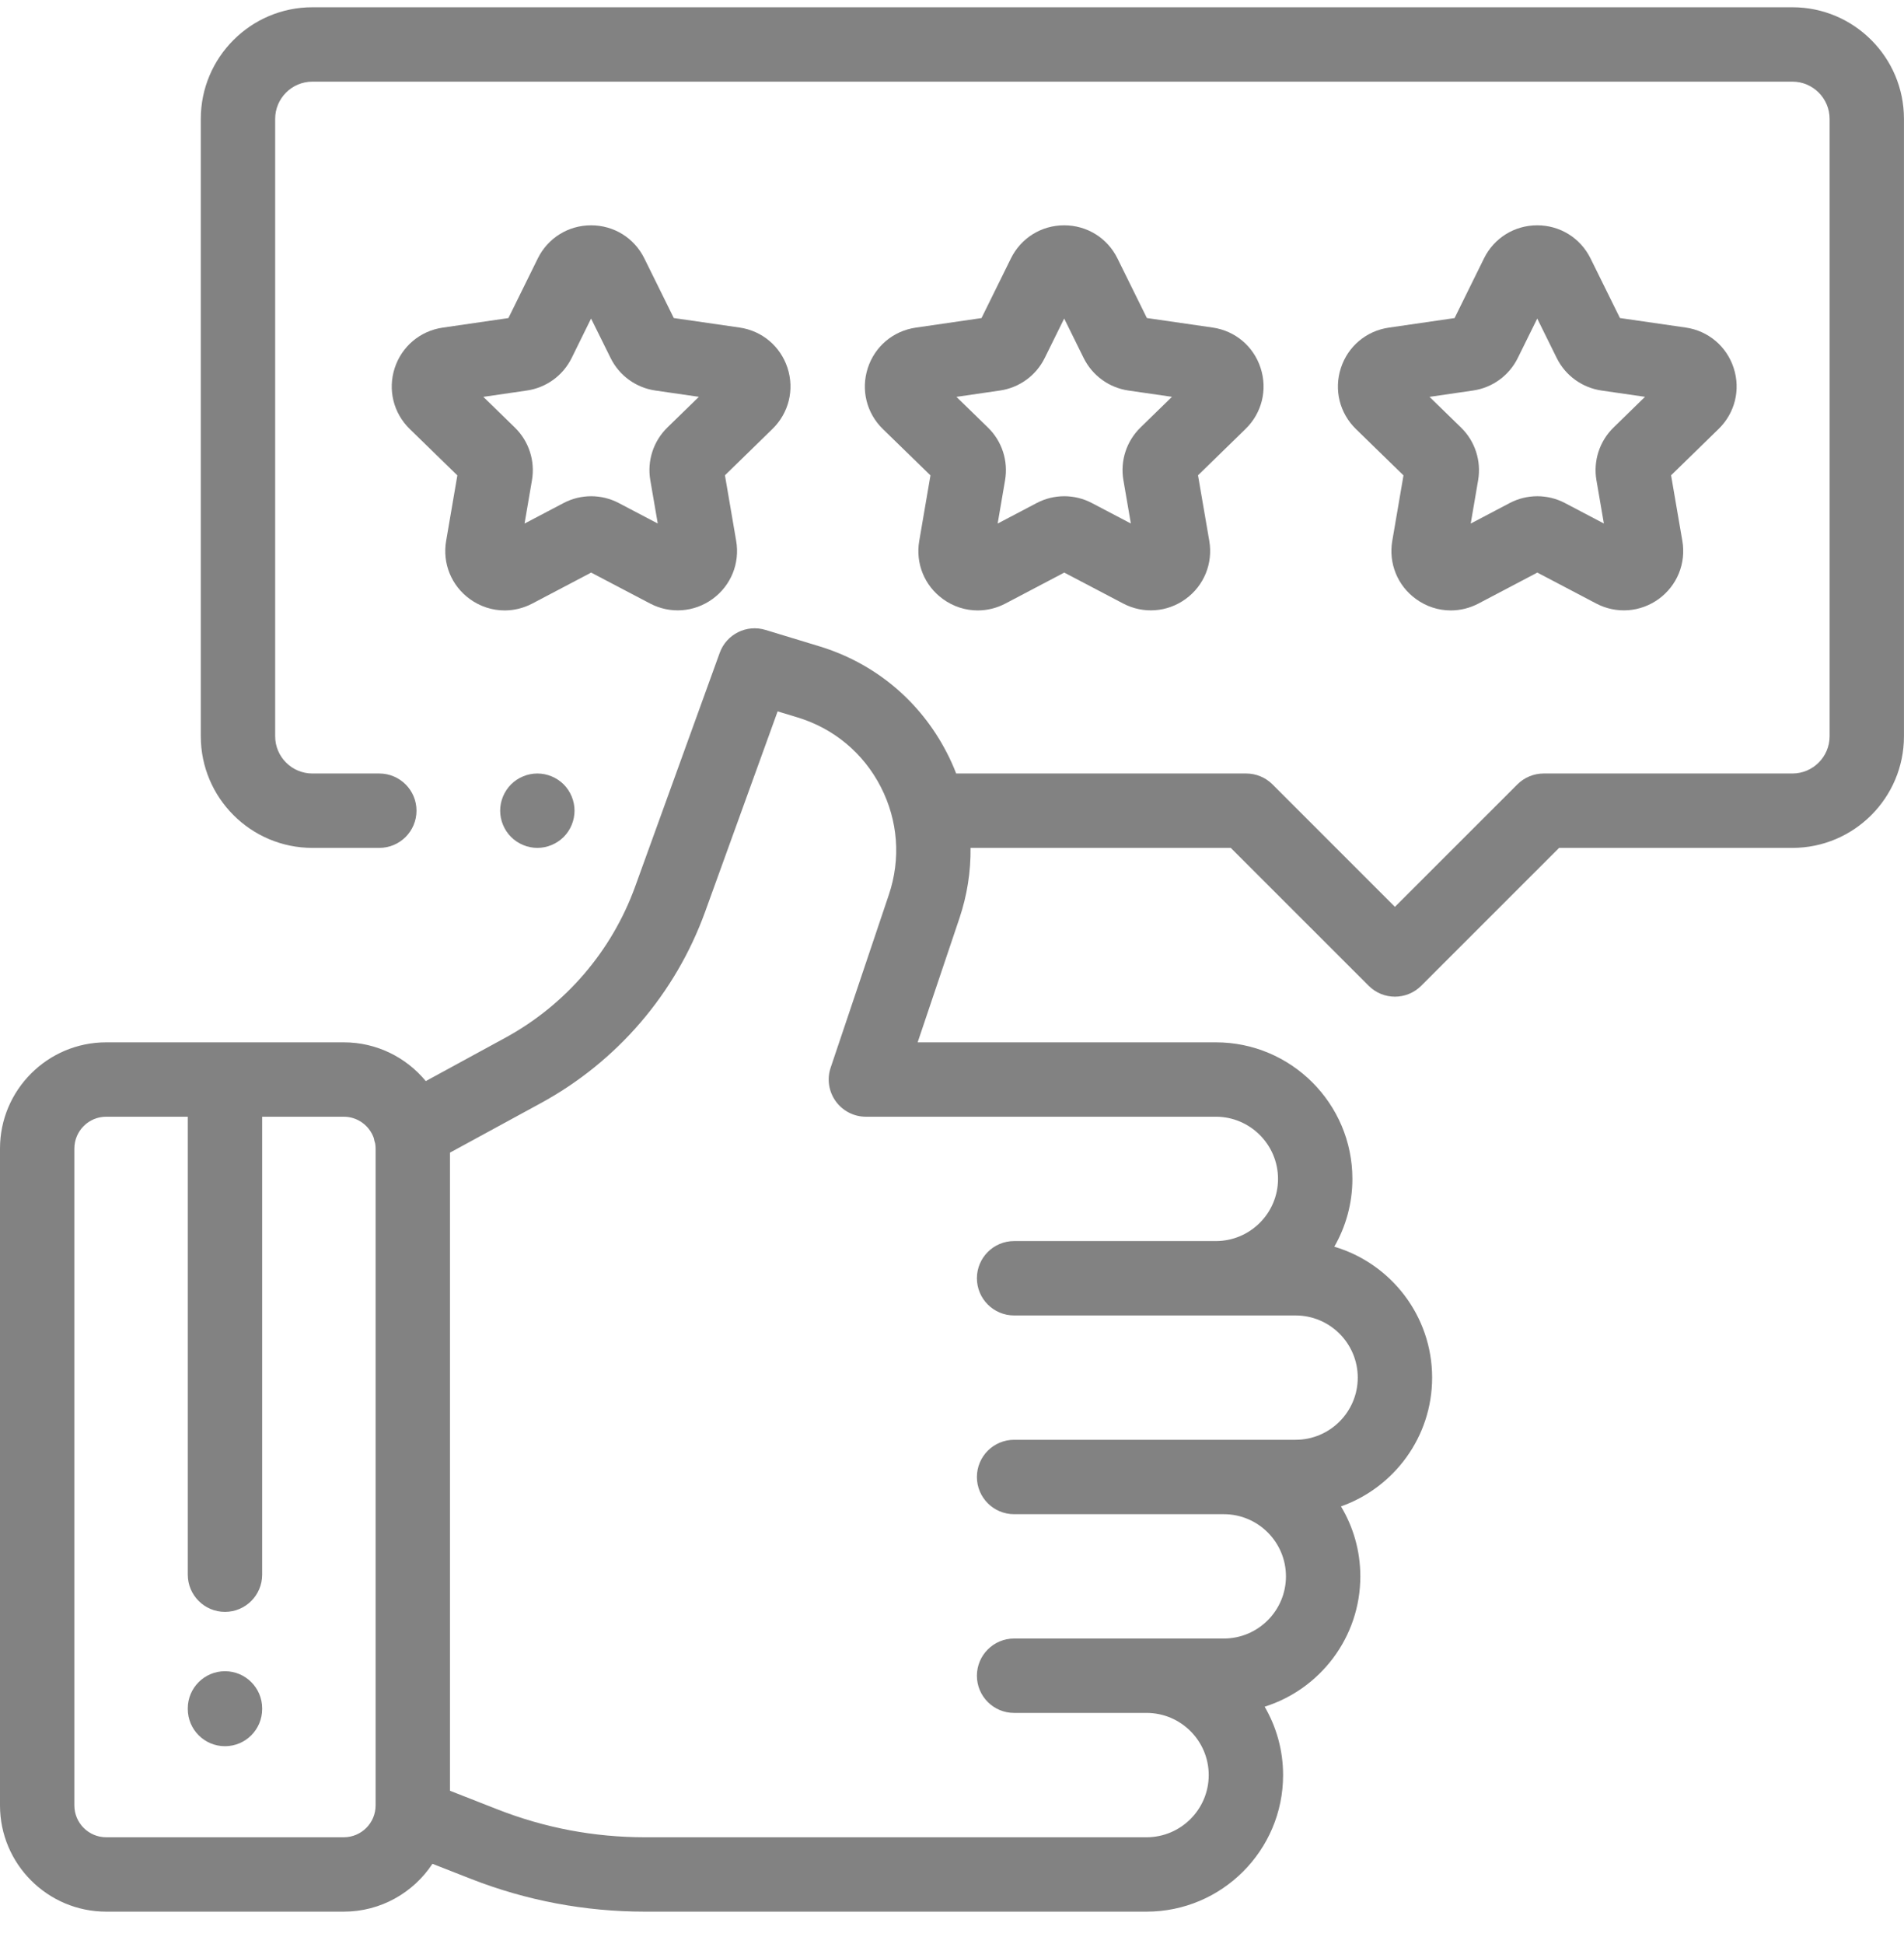
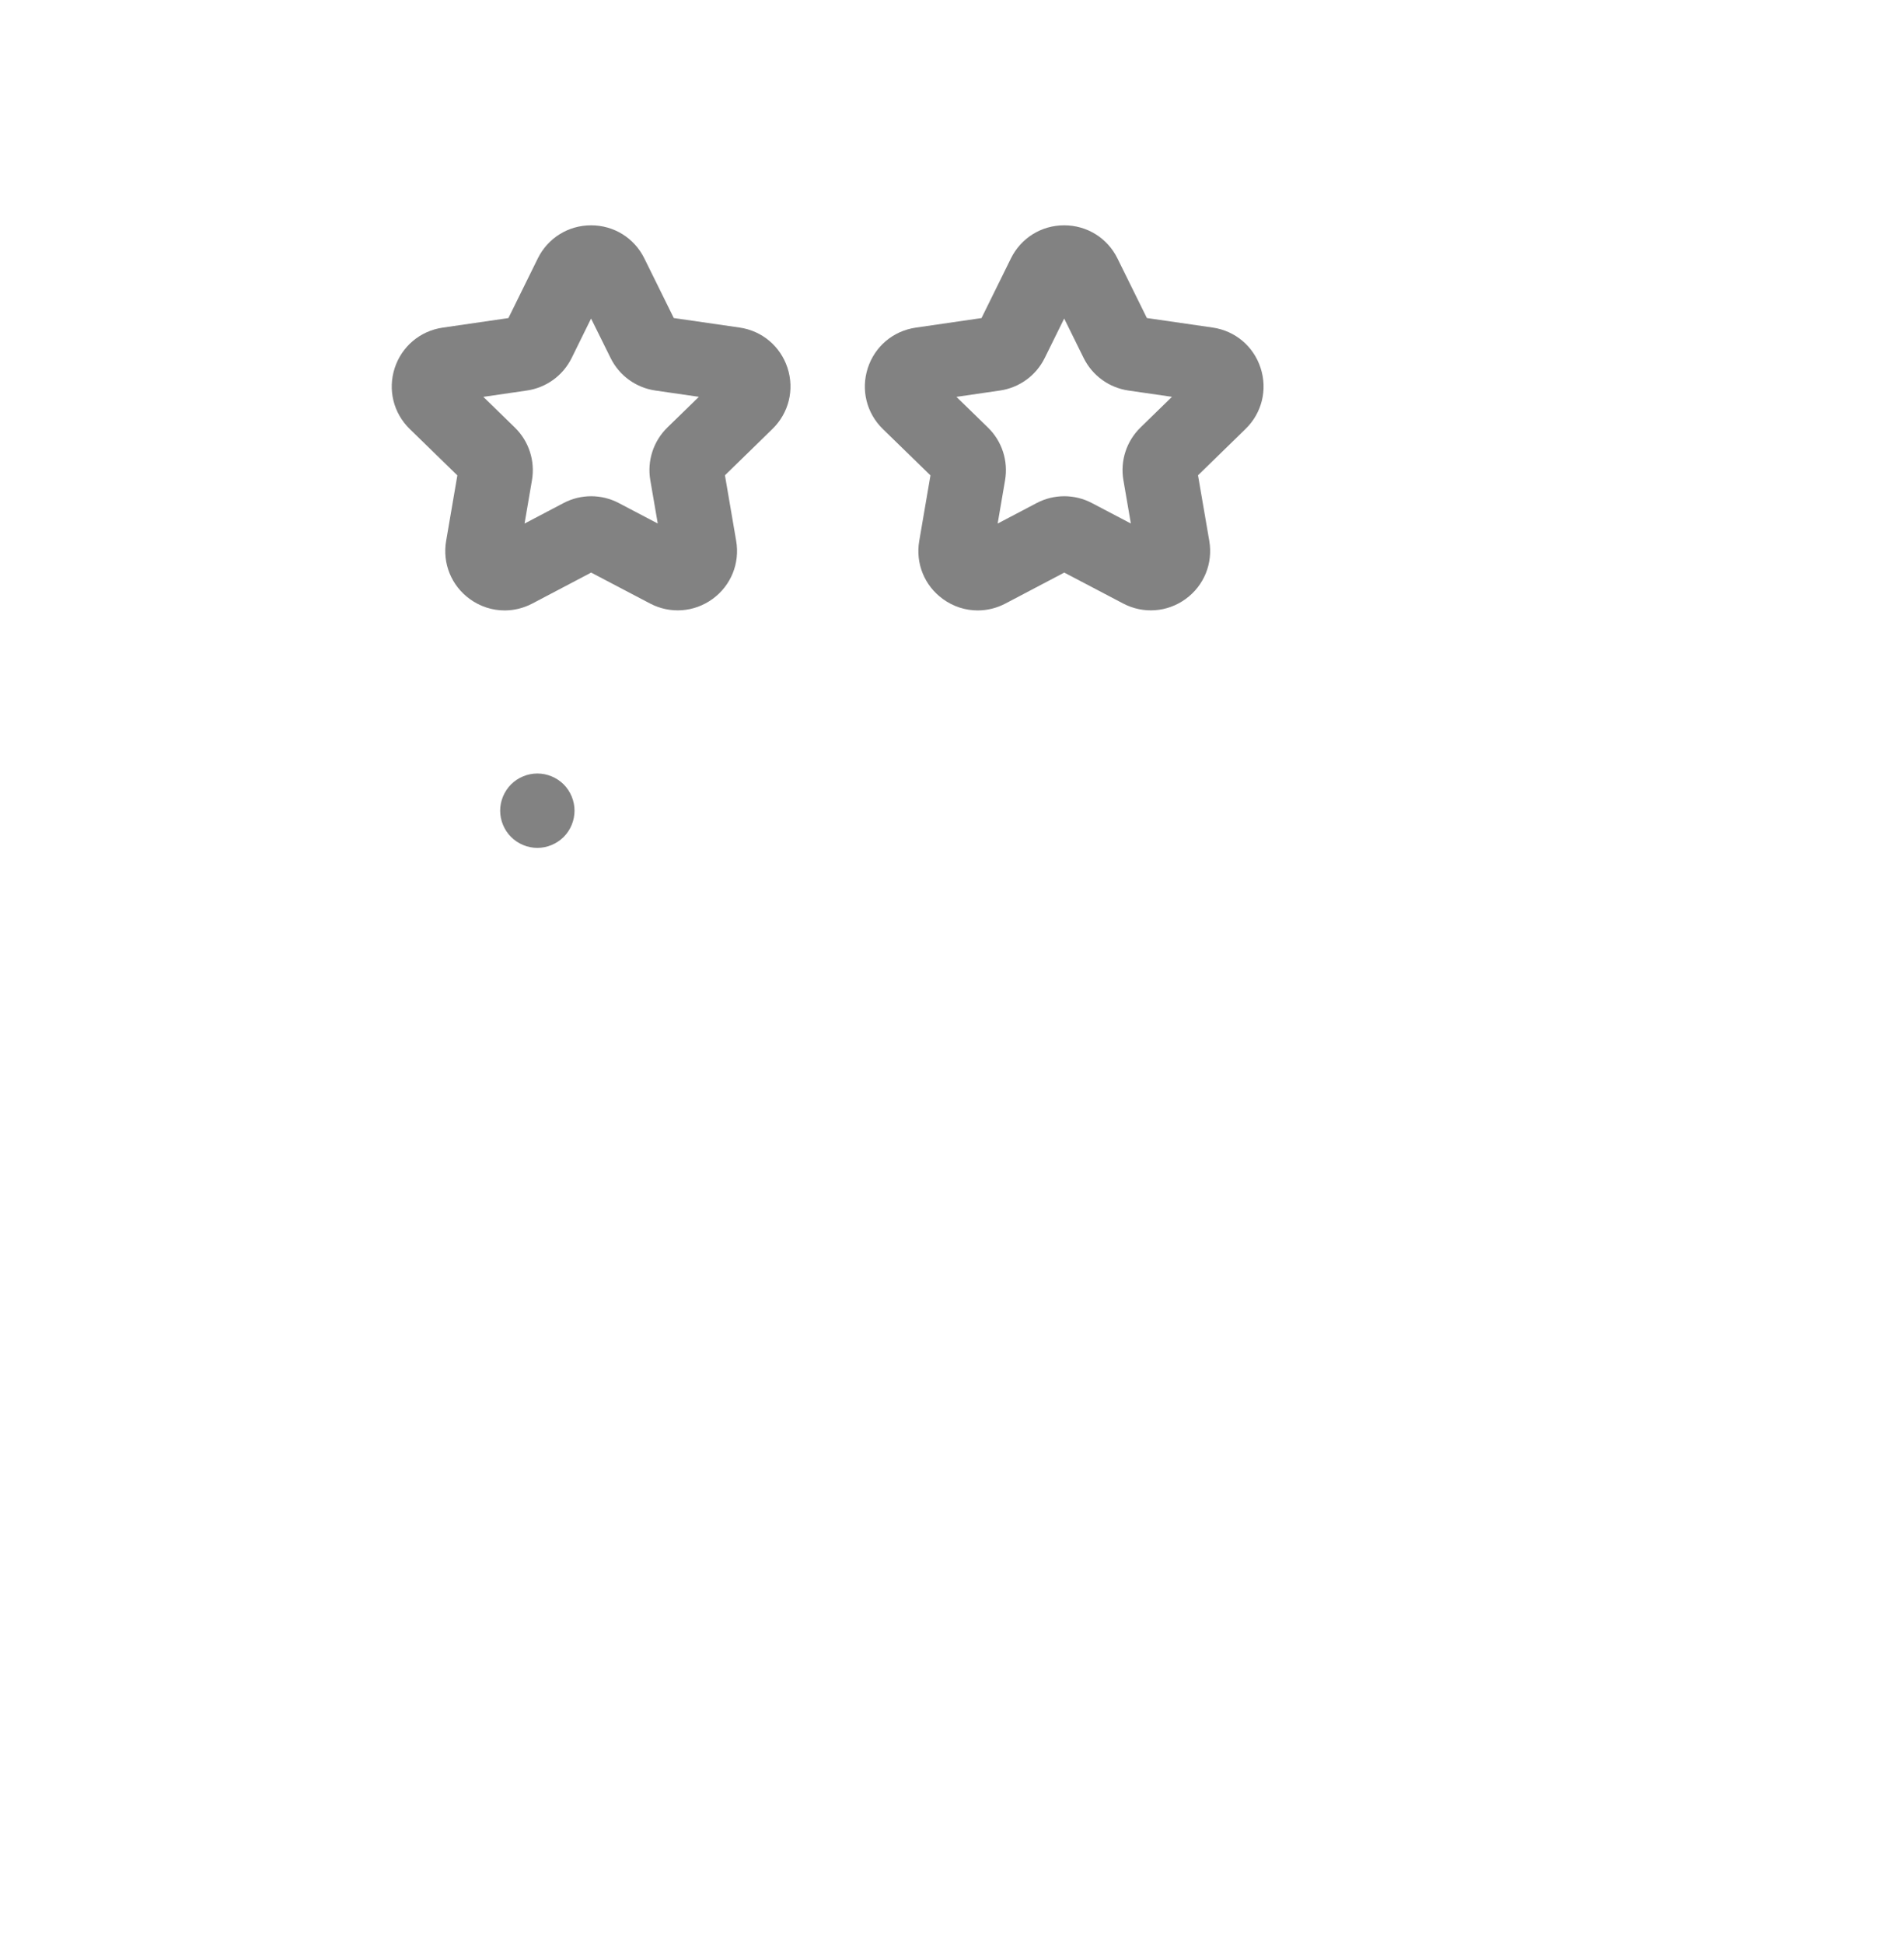
<svg xmlns="http://www.w3.org/2000/svg" width="48" height="49" viewBox="0 0 48 49" fill="none">
  <g clip-path="url(#clip0_495_3205)">
    <path d="M14.21 19.77C14.035 19.596 13.793 19.496 13.547 19.496C13.3 19.496 13.059 19.596 12.884 19.77C12.71 19.945 12.609 20.187 12.609 20.433C12.609 20.68 12.71 20.922 12.884 21.096C13.058 21.27 13.3 21.371 13.547 21.371C13.793 21.371 14.035 21.27 14.21 21.096C14.384 20.922 14.484 20.68 14.484 20.433C14.484 20.187 14.384 19.945 14.21 19.77Z" fill="#828282" />
-     <path d="M45.187 0.183H7.875C6.324 0.183 5.062 1.445 5.062 2.996V18.558C5.062 20.109 6.324 21.371 7.875 21.371H9.562C10.08 21.371 10.5 20.951 10.5 20.433C10.5 19.916 10.08 19.496 9.562 19.496H7.875C7.358 19.496 6.937 19.075 6.937 18.558V2.996C6.937 2.479 7.358 2.058 7.875 2.058H45.187C45.704 2.058 46.124 2.479 46.124 2.996V18.558C46.124 19.075 45.704 19.496 45.187 19.496H38.916C38.668 19.496 38.429 19.595 38.254 19.77L35.166 22.857L32.079 19.77C31.904 19.595 31.665 19.496 31.416 19.496H24.105C24.037 19.319 23.959 19.144 23.87 18.973C23.199 17.669 22.056 16.715 20.653 16.289L19.298 15.877C18.821 15.731 18.313 15.986 18.144 16.455L16.014 22.341C15.423 23.974 14.258 25.33 12.733 26.16L10.734 27.249C10.242 26.653 9.499 26.272 8.667 26.272H2.677C1.201 26.272 2.19541e-08 27.473 2.19541e-08 28.948V45.506C-0 46.982 1.201 48.183 2.677 48.183H8.667C9.6 48.183 10.423 47.703 10.902 46.977L11.859 47.352C13.265 47.904 14.745 48.183 16.256 48.183H28.905C30.803 48.183 32.347 46.639 32.347 44.741C32.347 44.113 32.177 43.524 31.882 43.017C33.278 42.578 34.294 41.272 34.294 39.732C34.294 39.088 34.116 38.485 33.806 37.969C35.143 37.496 36.104 36.22 36.104 34.723C36.104 33.164 35.062 31.845 33.638 31.423C33.927 30.919 34.094 30.336 34.094 29.714C34.094 27.816 32.55 26.272 30.652 26.272H23.134L24.185 23.151C24.382 22.567 24.475 21.967 24.468 21.371H31.028L34.504 24.846C34.687 25.029 34.926 25.121 35.166 25.121C35.406 25.121 35.646 25.029 35.829 24.846L39.305 21.371H45.187C46.738 21.371 47.999 20.109 47.999 18.558V2.996C47.999 1.445 46.738 0.183 45.187 0.183ZM9.469 45.506C9.469 45.949 9.109 46.308 8.667 46.308H2.677C2.235 46.308 1.875 45.949 1.875 45.506V28.949C1.875 28.506 2.235 28.147 2.677 28.147H4.734V39.689C4.734 40.207 5.154 40.627 5.672 40.627C6.19 40.627 6.609 40.207 6.609 39.689V28.147H8.667C9.017 28.147 9.315 28.373 9.424 28.686C9.432 28.732 9.443 28.777 9.458 28.821C9.465 28.863 9.469 28.905 9.469 28.949V45.506ZM30.652 28.147V28.147C31.516 28.147 32.219 28.85 32.219 29.714C32.219 30.578 31.516 31.281 30.652 31.281H25.566C25.048 31.281 24.628 31.701 24.628 32.218C24.628 32.736 25.048 33.156 25.566 33.156L32.662 33.156C33.526 33.156 34.229 33.859 34.229 34.723C34.229 35.587 33.526 36.29 32.662 36.29H25.566C25.048 36.29 24.628 36.71 24.628 37.228C24.628 37.745 25.048 38.165 25.566 38.165H30.852C31.716 38.165 32.419 38.868 32.419 39.732C32.419 40.596 31.716 41.299 30.852 41.299H25.566C25.048 41.299 24.628 41.719 24.628 42.237C24.628 42.755 25.048 43.174 25.566 43.174H28.905C29.769 43.174 30.472 43.877 30.472 44.741C30.472 45.605 29.769 46.308 28.905 46.308H16.256C14.98 46.308 13.731 46.072 12.543 45.606L11.344 45.136V29.052L13.63 27.807C15.557 26.758 17.03 25.043 17.777 22.979L19.604 17.93L20.108 18.083C21.022 18.361 21.766 18.982 22.203 19.831C22.64 20.68 22.713 21.647 22.408 22.552L20.941 26.91C20.844 27.196 20.892 27.511 21.068 27.756C21.244 28.001 21.527 28.147 21.829 28.147H30.652Z" fill="#828282" />
-     <path d="M43.706 9.275C43.529 8.729 43.065 8.338 42.497 8.256L40.839 8.016L40.097 6.513C39.842 5.998 39.328 5.679 38.754 5.679H38.754C38.179 5.679 37.665 5.999 37.411 6.514L36.67 8.017L35.011 8.258C34.443 8.341 33.98 8.731 33.803 9.278C33.626 9.824 33.771 10.412 34.182 10.813L35.382 11.982L35.099 13.634C35.003 14.2 35.231 14.761 35.696 15.098C35.958 15.289 36.265 15.386 36.574 15.386C36.812 15.386 37.052 15.328 37.273 15.212L38.756 14.432L40.239 15.211C40.748 15.478 41.352 15.434 41.817 15.097C42.281 14.759 42.509 14.198 42.412 13.632L42.128 11.98L43.328 10.81C43.739 10.409 43.884 9.821 43.706 9.275ZM40.677 10.776C40.324 11.121 40.163 11.616 40.246 12.102L40.434 13.195L39.452 12.679C39.015 12.45 38.494 12.45 38.058 12.68L37.077 13.196L37.264 12.103C37.347 11.617 37.186 11.121 36.833 10.777L36.038 10.003L37.136 9.843C37.624 9.772 38.045 9.466 38.263 9.024L38.754 8.029L39.245 9.024C39.464 9.466 39.885 9.772 40.373 9.843L41.471 10.002L40.677 10.776Z" fill="#828282" />
    <path d="M31.78 9.275C31.603 8.729 31.14 8.338 30.571 8.256L28.913 8.016L28.171 6.513C27.917 5.998 27.402 5.679 26.828 5.679H26.828C26.253 5.679 25.739 5.999 25.485 6.514L24.744 8.017L23.086 8.258C22.517 8.341 22.054 8.731 21.877 9.278C21.7 9.824 21.845 10.412 22.256 10.813L23.457 11.982L23.174 13.634C23.077 14.2 23.305 14.761 23.77 15.098C24.032 15.289 24.339 15.386 24.648 15.386C24.887 15.386 25.126 15.328 25.347 15.212L26.83 14.432L28.314 15.211C28.822 15.478 29.426 15.434 29.891 15.097C30.355 14.759 30.583 14.198 30.486 13.632L30.202 11.98L31.402 10.81C31.813 10.409 31.958 9.821 31.78 9.275ZM28.751 10.776C28.398 11.121 28.237 11.616 28.321 12.102L28.509 13.195L27.526 12.679C27.09 12.45 26.569 12.45 26.133 12.68L25.151 13.196L25.338 12.103C25.421 11.617 25.26 11.121 24.907 10.777L24.112 10.003L25.21 9.843C25.698 9.772 26.119 9.466 26.337 9.024L26.828 8.029L27.319 9.023C27.538 9.466 27.959 9.772 28.447 9.843L29.545 10.002L28.751 10.776Z" fill="#828282" />
    <path d="M19.854 9.275C19.676 8.729 19.213 8.338 18.645 8.256L16.986 8.016L16.244 6.513C15.99 5.998 15.476 5.679 14.901 5.679H14.901C14.327 5.679 13.812 5.999 13.558 6.514L12.817 8.017L11.159 8.258C10.591 8.341 10.128 8.732 9.95 9.278C9.773 9.824 9.918 10.412 10.33 10.813L11.53 11.982L11.247 13.634C11.15 14.2 11.379 14.761 11.843 15.098C12.106 15.289 12.413 15.386 12.722 15.386C12.96 15.386 13.199 15.328 13.42 15.212L14.903 14.432L16.387 15.211C16.895 15.478 17.499 15.434 17.964 15.097C18.428 14.759 18.656 14.198 18.559 13.632L18.276 11.98L19.475 10.81C19.886 10.409 20.031 9.821 19.854 9.275ZM16.824 10.776C16.471 11.121 16.311 11.616 16.394 12.102L16.582 13.195L15.599 12.679C15.163 12.45 14.642 12.45 14.206 12.68L13.224 13.196L13.411 12.103C13.494 11.617 13.333 11.121 12.98 10.777L12.185 10.003L13.283 9.843C13.771 9.772 14.193 9.466 14.411 9.024L14.901 8.029L15.393 9.023C15.611 9.466 16.032 9.772 16.52 9.843L17.619 10.002L16.824 10.776Z" fill="#828282" />
-     <path d="M5.672 42.123C5.154 42.123 4.734 42.543 4.734 43.06V43.075C4.734 43.593 5.154 44.013 5.672 44.013C6.19 44.013 6.609 43.593 6.609 43.075V43.06C6.609 42.543 6.19 42.123 5.672 42.123Z" fill="#828282" />
  </g>
  <defs>
    <clipPath id="clip0_495_3205">
      <rect width="48" height="48" fill="white" transform="translate(0 0.183)" />
    </clipPath>
  </defs>
</svg>